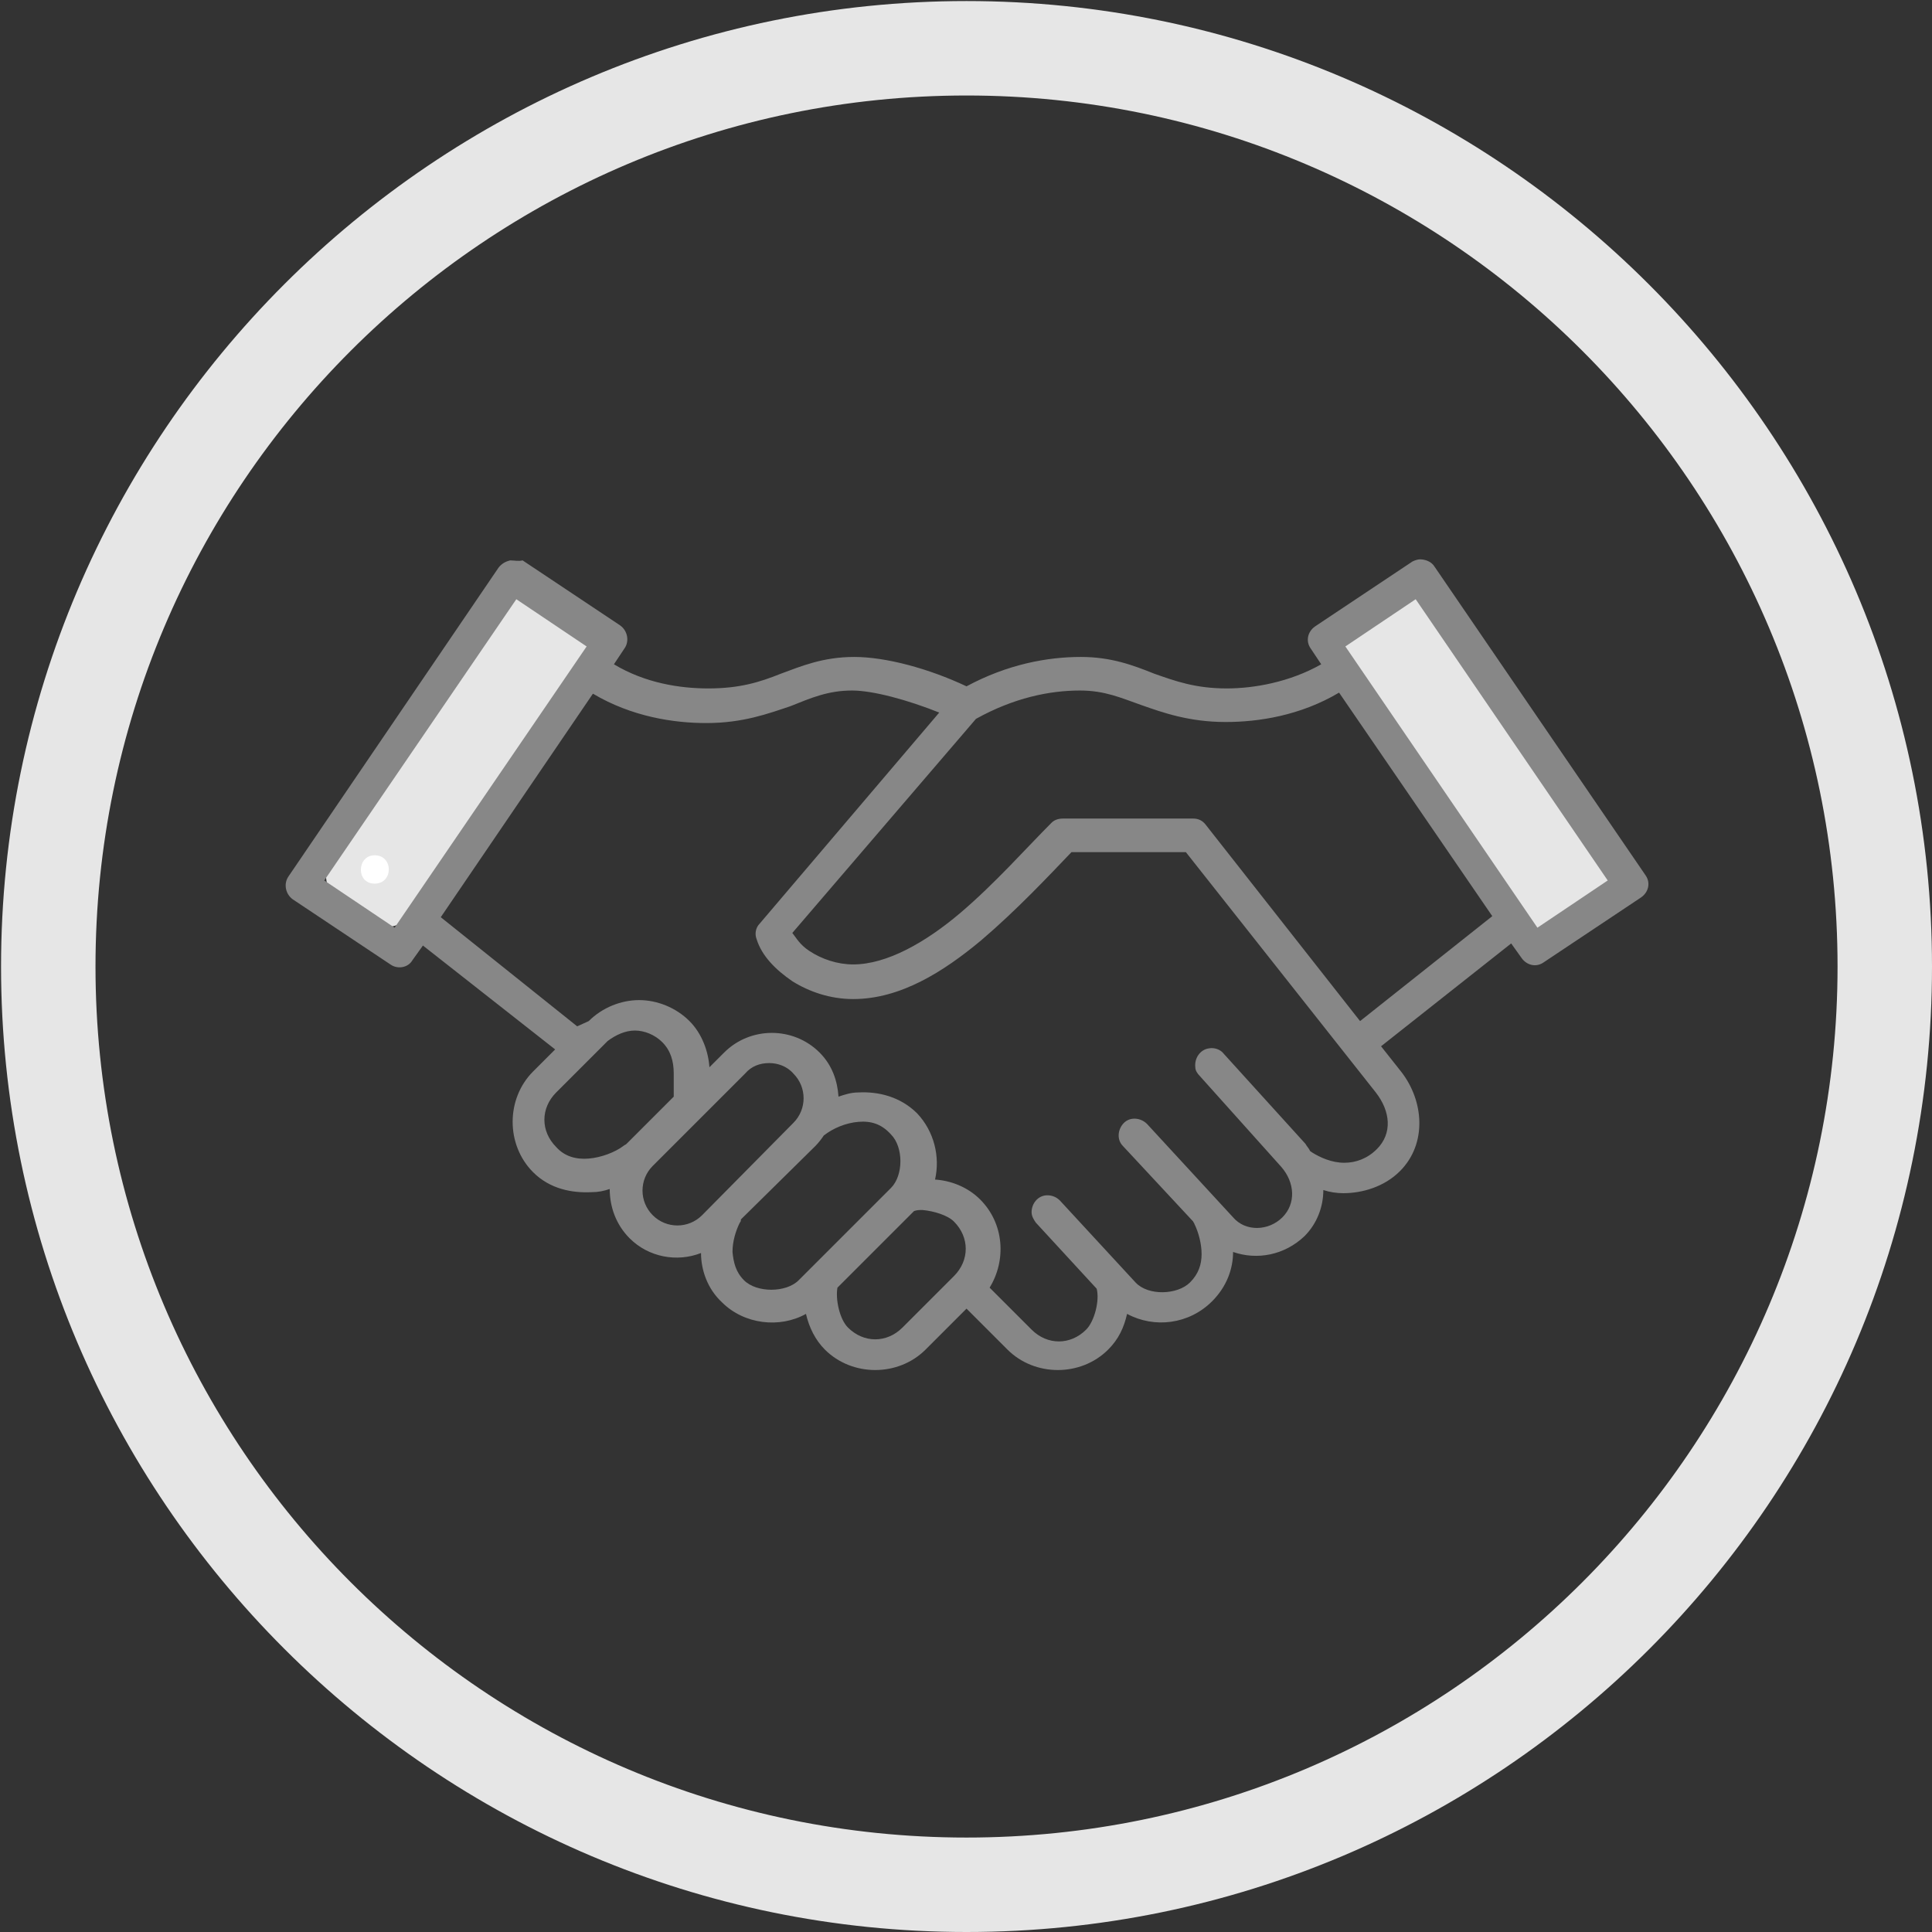
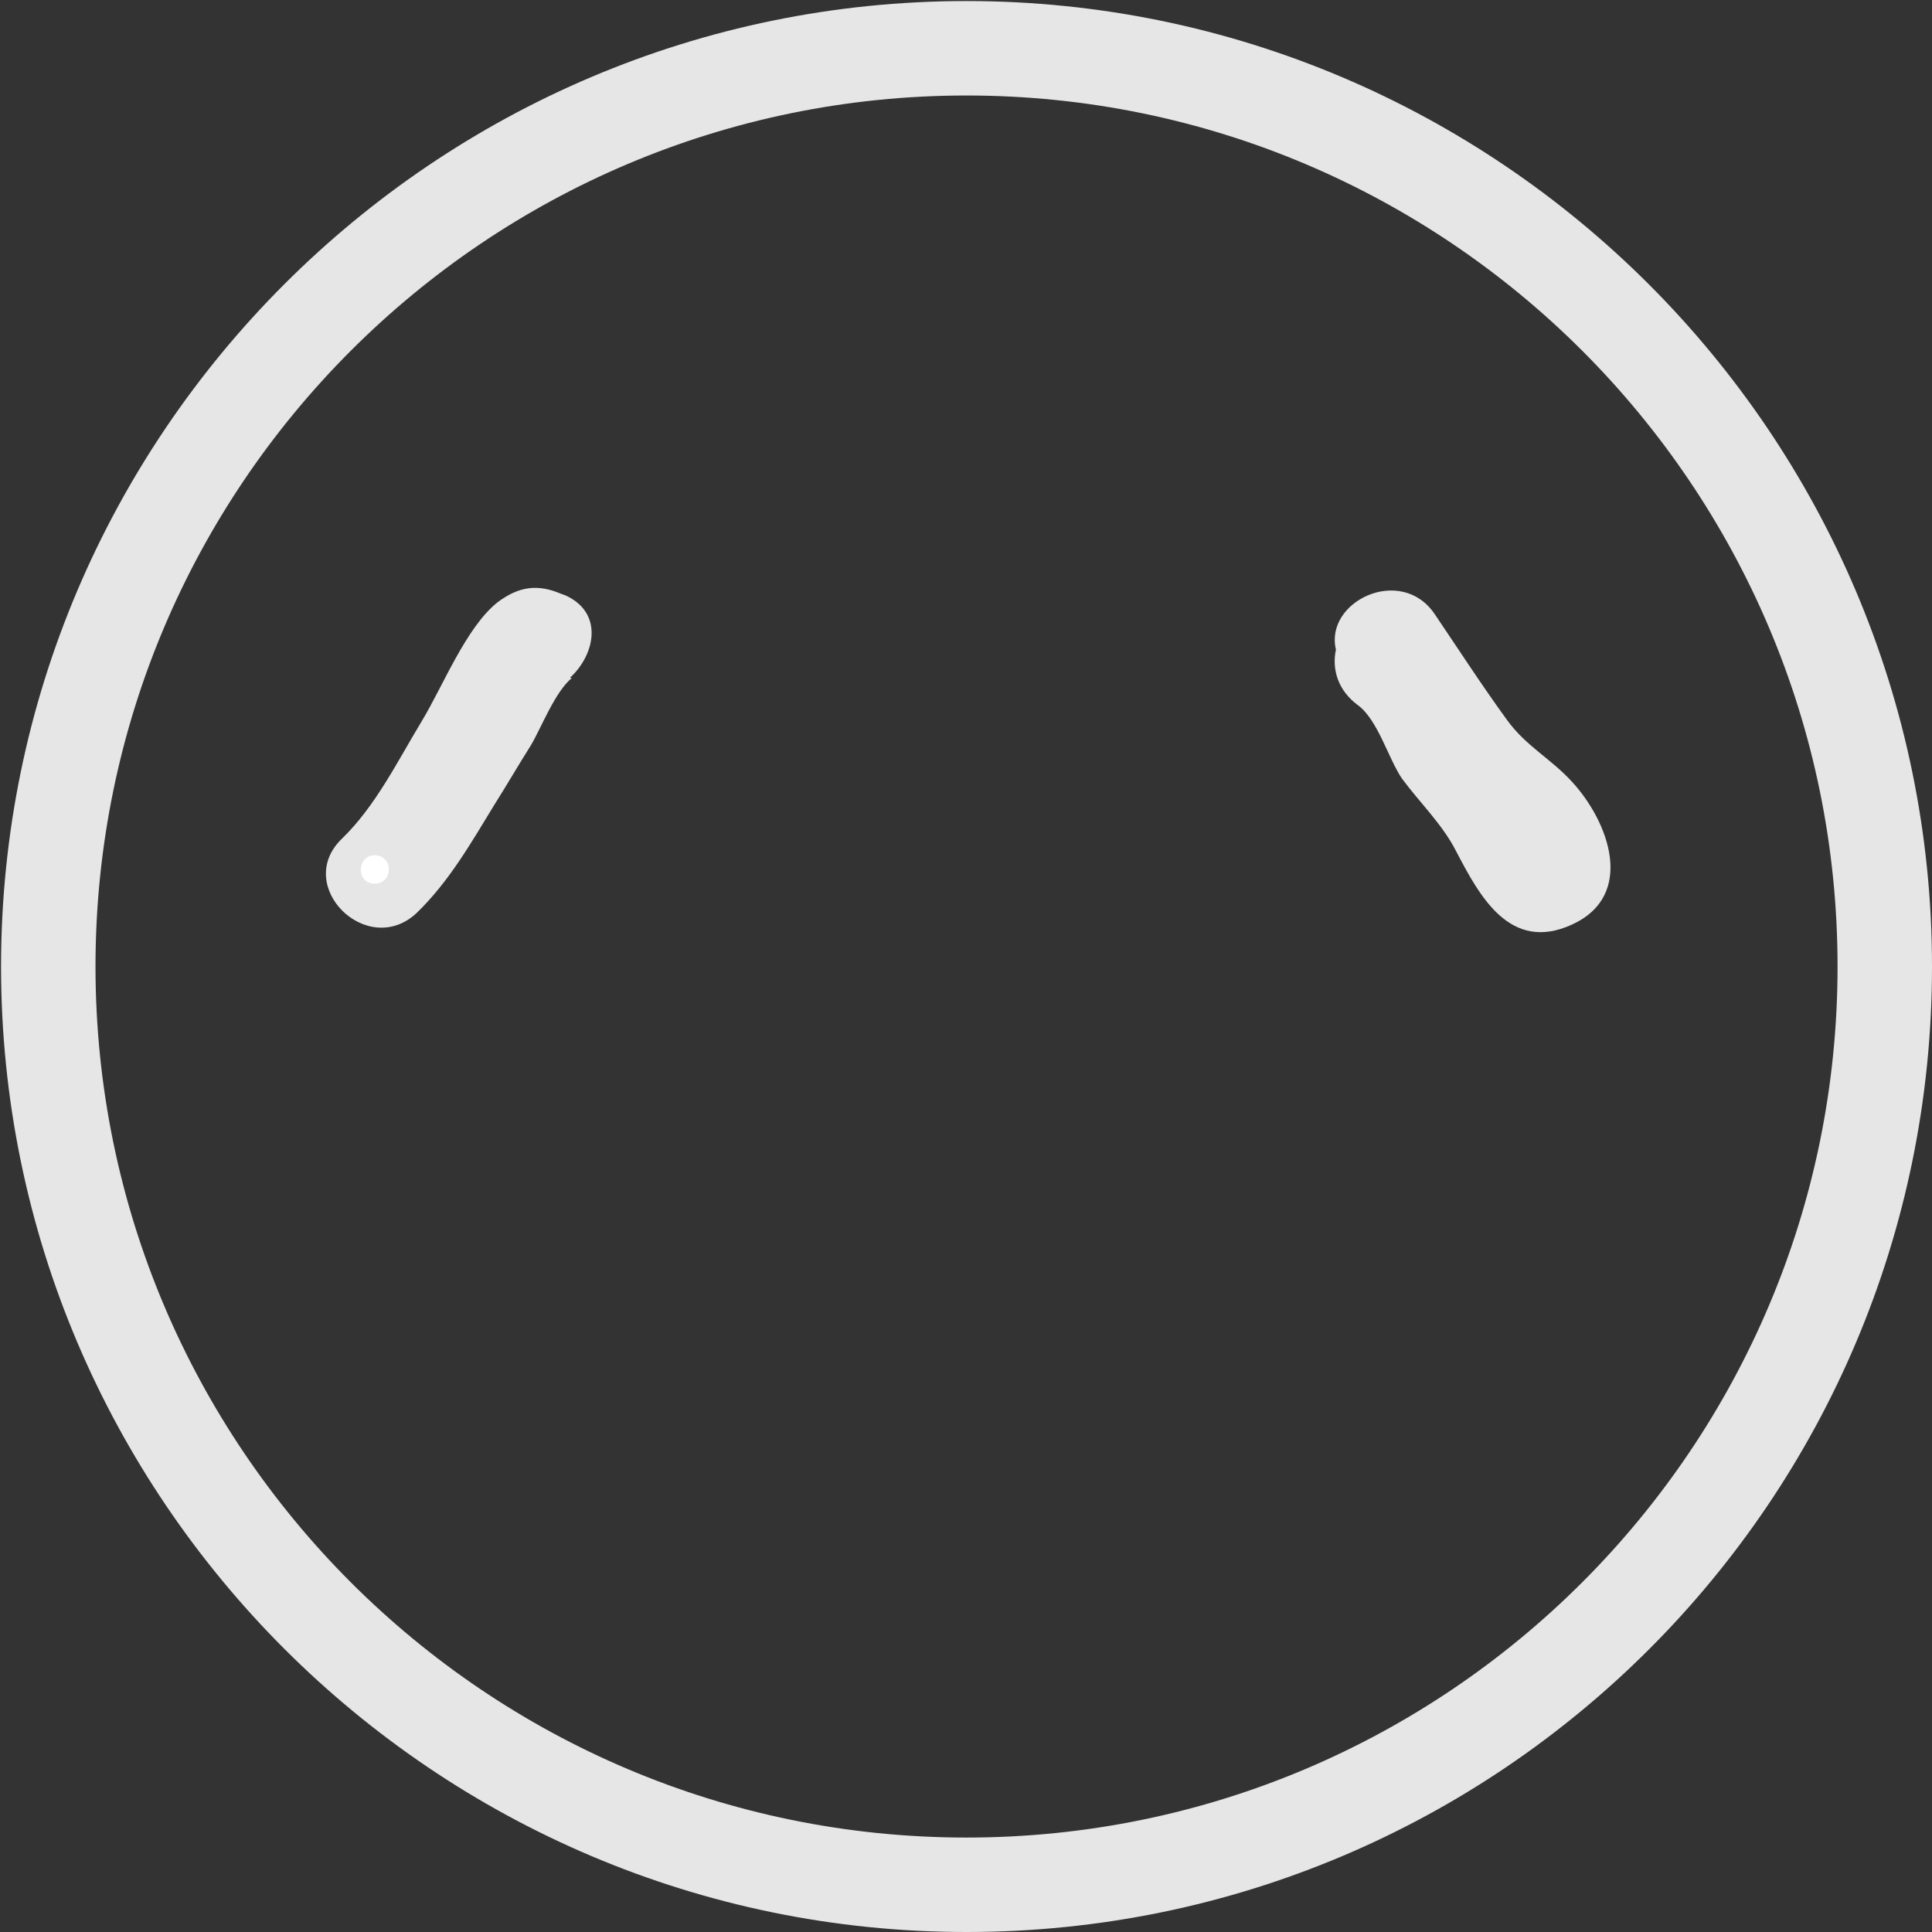
<svg xmlns="http://www.w3.org/2000/svg" version="1.0" x="0px" y="0px" viewBox="0 0 184.1 184.1" style="enable-background:new 0 0 184.1 184.1;" xml:space="preserve">
  <rect x="0" y="0" width="184.1" height="184.1" fill="#333333" stroke="none" />
  <style type="text/css">
	.st0{fill:#EAD8B2;}
	.st1{fill:#081E25;}
	.st2{fill:#EAF5F3;}
	.st3{fill:#EAF5F4;}
	.st4{fill:#DAE8E6;}
	.st5{fill:#F37221;}
	.st6{fill:#E6E6E6;}
	.st7{fill:#FFFFFF;}
	.st8{fill:#878787;}
</style>
  <g id="Capa_2_1_">
    <g id="Layer_2">
      <g>
-         <ellipse class="st0" cx="-63.1" cy="10.6" rx="28.9" ry="30.5" />
        <g>
-           <ellipse class="st0" cx="-80.9" cy="-19.7" rx="5.6" ry="8.6" />
          <ellipse class="st0" cx="-74.1" cy="-36.1" rx="5.6" ry="8.6" />
          <ellipse class="st0" cx="-67.2" cy="-51.9" rx="5.6" ry="8.6" />
        </g>
        <g>
          <path class="st1" d="M-46.9,18.5c-0.4,1.1-1.6,1.7-2.6,1.3L-86.8,6c-1-0.4-1.5-1.6-1.1-2.7l24.6-65.9c0.4-1.1,1.6-1.7,2.6-1.3      l37.2,13.9c1,0.4,1.5,1.6,1.1,2.7L-46.9,18.5z" />
-           <path class="st2" d="M-44.6,0.2C-45,1.4-46.2,2-47.3,1.6L-76.5-9.3c-1-0.4-1.5-1.7-1.1-2.8L-60.5-58c0.4-1.2,1.6-1.8,2.7-1.4      l29.3,10.9c1,0.4,1.5,1.7,1.1,2.8L-44.6,0.2z" />
          <circle class="st3" cx="-65.1" cy="4.6" r="2.6" />
          <path class="st4" d="M-44.7,0.2l17.1-45.8c0.4-1.2,0-2.4-1.1-2.8l-7.4-2.8L-54.8-1.2l7.4,2.8C-46.3,2-45.1,1.4-44.7,0.2z" />
          <g>
            <g>
              <g>
-                 <path class="st5" d="M-61.6-39.2c4.9-6.1,13.7-7.1,19.9-2.4c0.8,0.6,1.8-0.6,1-1.3c-6.9-5.3-16.7-4.1-22.1,2.6         C-63.5-39.4-62.2-38.4-61.6-39.2L-61.6-39.2z" />
-               </g>
+                 </g>
              <g>
                <path class="st5" d="M-58.9-36.1c3.8-4.7,10.6-5.5,15.4-1.8c0.8,0.6,1.8-0.6,1-1.3c-5.5-4.2-13.3-3.3-17.7,2.1         C-60.8-36.3-59.6-35.3-58.9-36.1L-58.9-36.1z" />
              </g>
              <g>
                <path class="st5" d="M-56-33.1c2.6-3.1,7-3.7,10.3-1.2c0.8,0.6,1.8-0.6,1-1.3c-4-3-9.4-2.3-12.6,1.5         C-57.9-33.3-56.6-32.3-56-33.1L-56-33.1z" />
              </g>
            </g>
            <path class="st5" d="M-46.7-27.1c0.1,0.6,0.4,1,0.8,1.3c-2.4,1.9-5.6,2.5-8.6,1.6c0.2-0.5,0.3-1,0.2-1.5c0,0,0-0.1,0-0.1       c0,0,0-0.1,0-0.1c-1.4-3.8-9.2-1.8-8.3,2.3c0.2,0.8,0.7,1.4,1.5,1.7c0,0,0,0,0.1,0.1c7.5,4.4,17.4,2.5,22.2-4.9       c0.5-0.6,0.8-1.4,0.7-2.3c0,0,0-0.1,0-0.1c0,0,0-0.1,0-0.1C-39.7-33.2-47.5-31.1-46.7-27.1z" />
          </g>
        </g>
        <path class="st0" d="M-36.6-14.5c-0.1-0.2-0.2-0.4-0.4-0.6c-0.7-2-2.4-3.6-4.6-4.2c-3.5-0.8-7.1,1.5-7.9,5.2     c-0.4,1.6-0.2,3.2,0.5,4.6l3.1,12.3l-3.9,16.7c-0.3,1.1,0.8,2.3,2.5,2.7l7.2,1.7c1.6,0.4,3.1-0.2,3.4-1.3c0,0,4.2-14.6,4.2-19.6     C-32.5-0.8-36.6-14.5-36.6-14.5z" />
      </g>
    </g>
  </g>
  <g id="Capa_3">
</g>
  <g id="Capa_1">
    <g id="Layer_1">
      <g>
        <path class="st6" d="M92.1,184.1c-50.7,0-92-41.3-92-92s41.3-92,92-92s92,41.3,92,92C184.1,142.9,142.9,184.1,92.1,184.1z      M92.1,9.1c-45.8,0-83,37.2-83,83s37.2,83,83,83s83-37.2,83-83S137.9,9.1,92.1,9.1z" />
      </g>
    </g>
    <g id="Capa_2">
	</g>
    <g>
      <path class="st6" d="M149.8,74.5c-2-2.2-4.4-3.4-6.2-5.9c-2.4-3.3-4.6-6.7-6.9-10.1c-3.2-4.7-10.5-1.2-9.4,3.4    c-0.4,1.9,0.2,3.9,2.1,5.3c1.9,1.4,2.9,5.1,4.2,7c1.7,2.3,3.9,4.4,5.2,7c2.2,4.2,5.1,9.6,11,6.9C155.9,85.3,153.3,78.3,149.8,74.5    z" />
      <path class="st6" d="M53.8,56.7c-0.1,0-0.2-0.1-0.3-0.1c-2.3-1-4.1-0.7-6.1,0.8c-3,2.4-5.2,8-7.2,11.3c-2.3,3.8-4.4,8.1-7.6,11.2    c-4.7,4.5,2.4,11.5,7.1,7.1c3.1-3,5.2-6.7,7.4-10.3c1.2-1.9,2.3-3.8,3.5-5.7c1-1.7,2.3-5.1,3.9-6.4l-0.2,0    C56.8,62.3,57.5,58.3,53.8,56.7z" />
      <path class="st7" d="M35.7,81.5c-1.7,0-1.8,2.7,0,2.7C37.5,84.2,37.5,81.5,35.7,81.5z" />
-       <path class="st8" d="M48.6,53.4c-0.4,0.1-0.8,0.3-1.1,0.7L27.5,83.5c-0.5,0.7-0.3,1.7,0.4,2.2c0,0,0,0,0,0l9.3,6.2    c0.7,0.5,1.7,0.3,2.1-0.4l1-1.4L52.9,100l-2.1,2.1c-2.6,2.6-2.6,7,0,9.6c1.6,1.6,3.7,2,5.6,1.9c0.6,0,1.1-0.1,1.7-0.3    c0,1.7,0.6,3.4,1.9,4.7c1.8,1.8,4.5,2.3,6.8,1.4c0,1.6,0.6,3.4,2,4.7c2.1,2.1,5.5,2.5,8,1.1c0.3,1.3,0.9,2.5,1.8,3.4    c2.6,2.6,7,2.6,9.6,0l3.9-3.9l3.9,3.9c2.6,2.6,7,2.6,9.6,0c1-1,1.5-2.1,1.8-3.4c2.6,1.4,5.9,1,8.1-1.2c1.4-1.4,2-3.1,2-4.7    c2.3,0.8,4.9,0.3,6.8-1.5c1.2-1.2,1.8-2.8,1.8-4.4c0.6,0.2,1.3,0.3,1.9,0.3c1.8,0,3.9-0.6,5.4-2.1c2.6-2.6,2.3-6.7,0.1-9.5    l-1.9-2.4l12.4-9.8l1,1.4c0.5,0.7,1.4,0.9,2.1,0.4l9.3-6.2c0.7-0.5,0.9-1.4,0.4-2.1c0,0,0,0,0,0l-20.1-29.4    c-0.3-0.5-0.9-0.7-1.4-0.7c-0.2,0-0.5,0.1-0.7,0.2l-9.3,6.2c-0.7,0.5-0.9,1.4-0.4,2.1c0,0,0,0,0,0l1,1.5c-3,1.7-6.4,2.3-9,2.3    c-3,0-4.9-0.7-6.9-1.4c-2-0.8-4.1-1.6-7-1.6c-3.2,0-7,0.7-10.9,2.8c-3.6-1.7-7.7-2.8-10.7-2.8c-3,0-5.1,0.9-7,1.6    c-2,0.8-3.9,1.4-6.9,1.4c-2.7,0-6-0.5-9-2.3l1-1.5c0.5-0.7,0.3-1.7-0.4-2.2c0,0,0,0,0,0l-9.3-6.2C49.4,53.5,49,53.4,48.6,53.4z     M49.2,57.1l6.7,4.5L37.6,88.4l-6.7-4.5L49.2,57.1z M134.9,57.1l18.3,26.8l-6.7,4.5l-18.3-26.8L134.9,57.1z M81.2,65.8    c2,0,5.3,0.9,8.3,2.1L72.4,88c-0.4,0.4-0.5,1-0.3,1.5c0.5,1.6,1.8,2.9,3.4,4c1.6,1,3.6,1.7,5.8,1.7c4.5,0,8.6-2.6,12.2-5.6    c3.4-2.9,6.4-6.1,8.6-8.4h10.9l18.1,22.9c1.4,1.8,1.6,3.9,0.1,5.4c-0.9,0.9-2,1.3-3.1,1.3c-1.2,0-2.3-0.5-3.1-1    c-0.1-0.1-0.2-0.1-0.2-0.2c-0.1-0.2-0.3-0.4-0.4-0.6l-7.8-8.6c-0.3-0.4-0.9-0.6-1.4-0.5c-0.8,0.1-1.4,0.9-1.3,1.8    c0,0.3,0.2,0.6,0.4,0.8l7.8,8.7c1.3,1.5,1.4,3.5,0.1,4.8c-1.3,1.3-3.5,1.4-4.7,0l-8.2-8.9c-0.6-0.6-1.6-0.7-2.2-0.1    c-0.6,0.6-0.7,1.6-0.1,2.2l0,0l6.7,7.2c0,0.1,0.1,0.1,0.1,0.2c0.4,0.8,0.7,1.9,0.7,2.9c0,1-0.3,1.9-1.1,2.7c-1.2,1.2-4,1.3-5.2,0    l-7.2-7.8c-0.3-0.3-0.7-0.5-1.2-0.5c-0.9,0-1.5,0.8-1.5,1.6c0,0.4,0.2,0.7,0.4,1l5.8,6.3c0.3,1.1-0.2,3.1-1,3.9    c-1.5,1.5-3.7,1.5-5.2,0l-4-4c1.6-2.6,1.4-6.1-0.9-8.4c-1.2-1.2-2.8-1.8-4.3-1.9c0.5-2.2-0.1-4.6-1.7-6.3c-1.6-1.6-3.7-2.1-5.6-2    c-0.7,0-1.3,0.2-1.9,0.4c-0.1-1.5-0.6-3-1.8-4.2c-2.5-2.5-6.6-2.5-9.1,0l-1.4,1.4c-0.1-1.5-0.7-3.2-1.9-4.4c-1.3-1.3-3.1-2-4.8-2    s-3.5,0.7-4.8,2L55,97.8L42,87.4l14.5-21.3c3.7,2.2,7.7,2.8,10.8,2.8c3.5,0,5.9-0.9,8-1.6C77.3,66.5,78.9,65.8,81.2,65.8z     M102.9,65.8c2.4,0,3.9,0.7,5.9,1.4s4.5,1.6,8,1.6c3.1,0,7.1-0.6,10.8-2.8l14.6,21.3l-12.6,10l-14.7-18.7    c-0.3-0.4-0.7-0.6-1.2-0.6h-12.4c-0.4,0-0.8,0.1-1.1,0.4c-2.4,2.4-5.4,5.8-8.7,8.6s-7,4.9-10.2,4.9c-1.5,0-3-0.5-4.2-1.3    c-0.9-0.6-1.2-1.2-1.6-1.7L93,68.5C96.6,66.5,100,65.8,102.9,65.8z M60.5,98.2c0.9,0,1.9,0.4,2.6,1.1c0.8,0.8,1.1,1.8,1.1,3v2.2    l-4.3,4.3c-0.1,0.1-0.1,0.1-0.2,0.2c-0.1,0.1-0.2,0.1-0.3,0.2c-0.8,0.6-2.1,1.1-3.3,1.2c-1.2,0.1-2.3-0.2-3.1-1.1    c-1.5-1.5-1.5-3.7,0-5.2l4.9-4.9C58.7,98.6,59.6,98.2,60.5,98.2z M73.3,101.3c0.8,0,1.7,0.3,2.3,1c1.3,1.3,1.3,3.4,0,4.7l-8.7,8.8    c-1.3,1.3-3.4,1.3-4.7,0c-1.3-1.3-1.3-3.4,0-4.7l8.8-8.8C71.6,101.6,72.4,101.3,73.3,101.3z M81.8,106.9c1.2-0.1,2.2,0.2,3.1,1.2    c1.2,1.2,1.2,3.9,0,5.1l-8.8,8.8c-1.2,1.2-4,1.2-5.2,0c-0.8-0.8-1-1.7-1.1-2.7c0-1,0.3-2,0.7-2.8c0.1-0.1,0.1-0.2,0.1-0.3l7.1-7    c0.3-0.3,0.6-0.7,0.8-1c0,0,0,0,0,0C79.4,107.5,80.6,107,81.8,106.9z M87.9,115.3c1.1,0.1,2.4,0.5,3,1.1c1.5,1.5,1.5,3.7,0,5.2    l-4.9,4.9c-1.5,1.5-3.7,1.5-5.2,0c-0.8-0.8-1.2-2.7-1-3.8l7.3-7.3c0,0,0,0,0,0C87.4,115.3,87.6,115.3,87.9,115.3z" />
    </g>
  </g>
</svg>